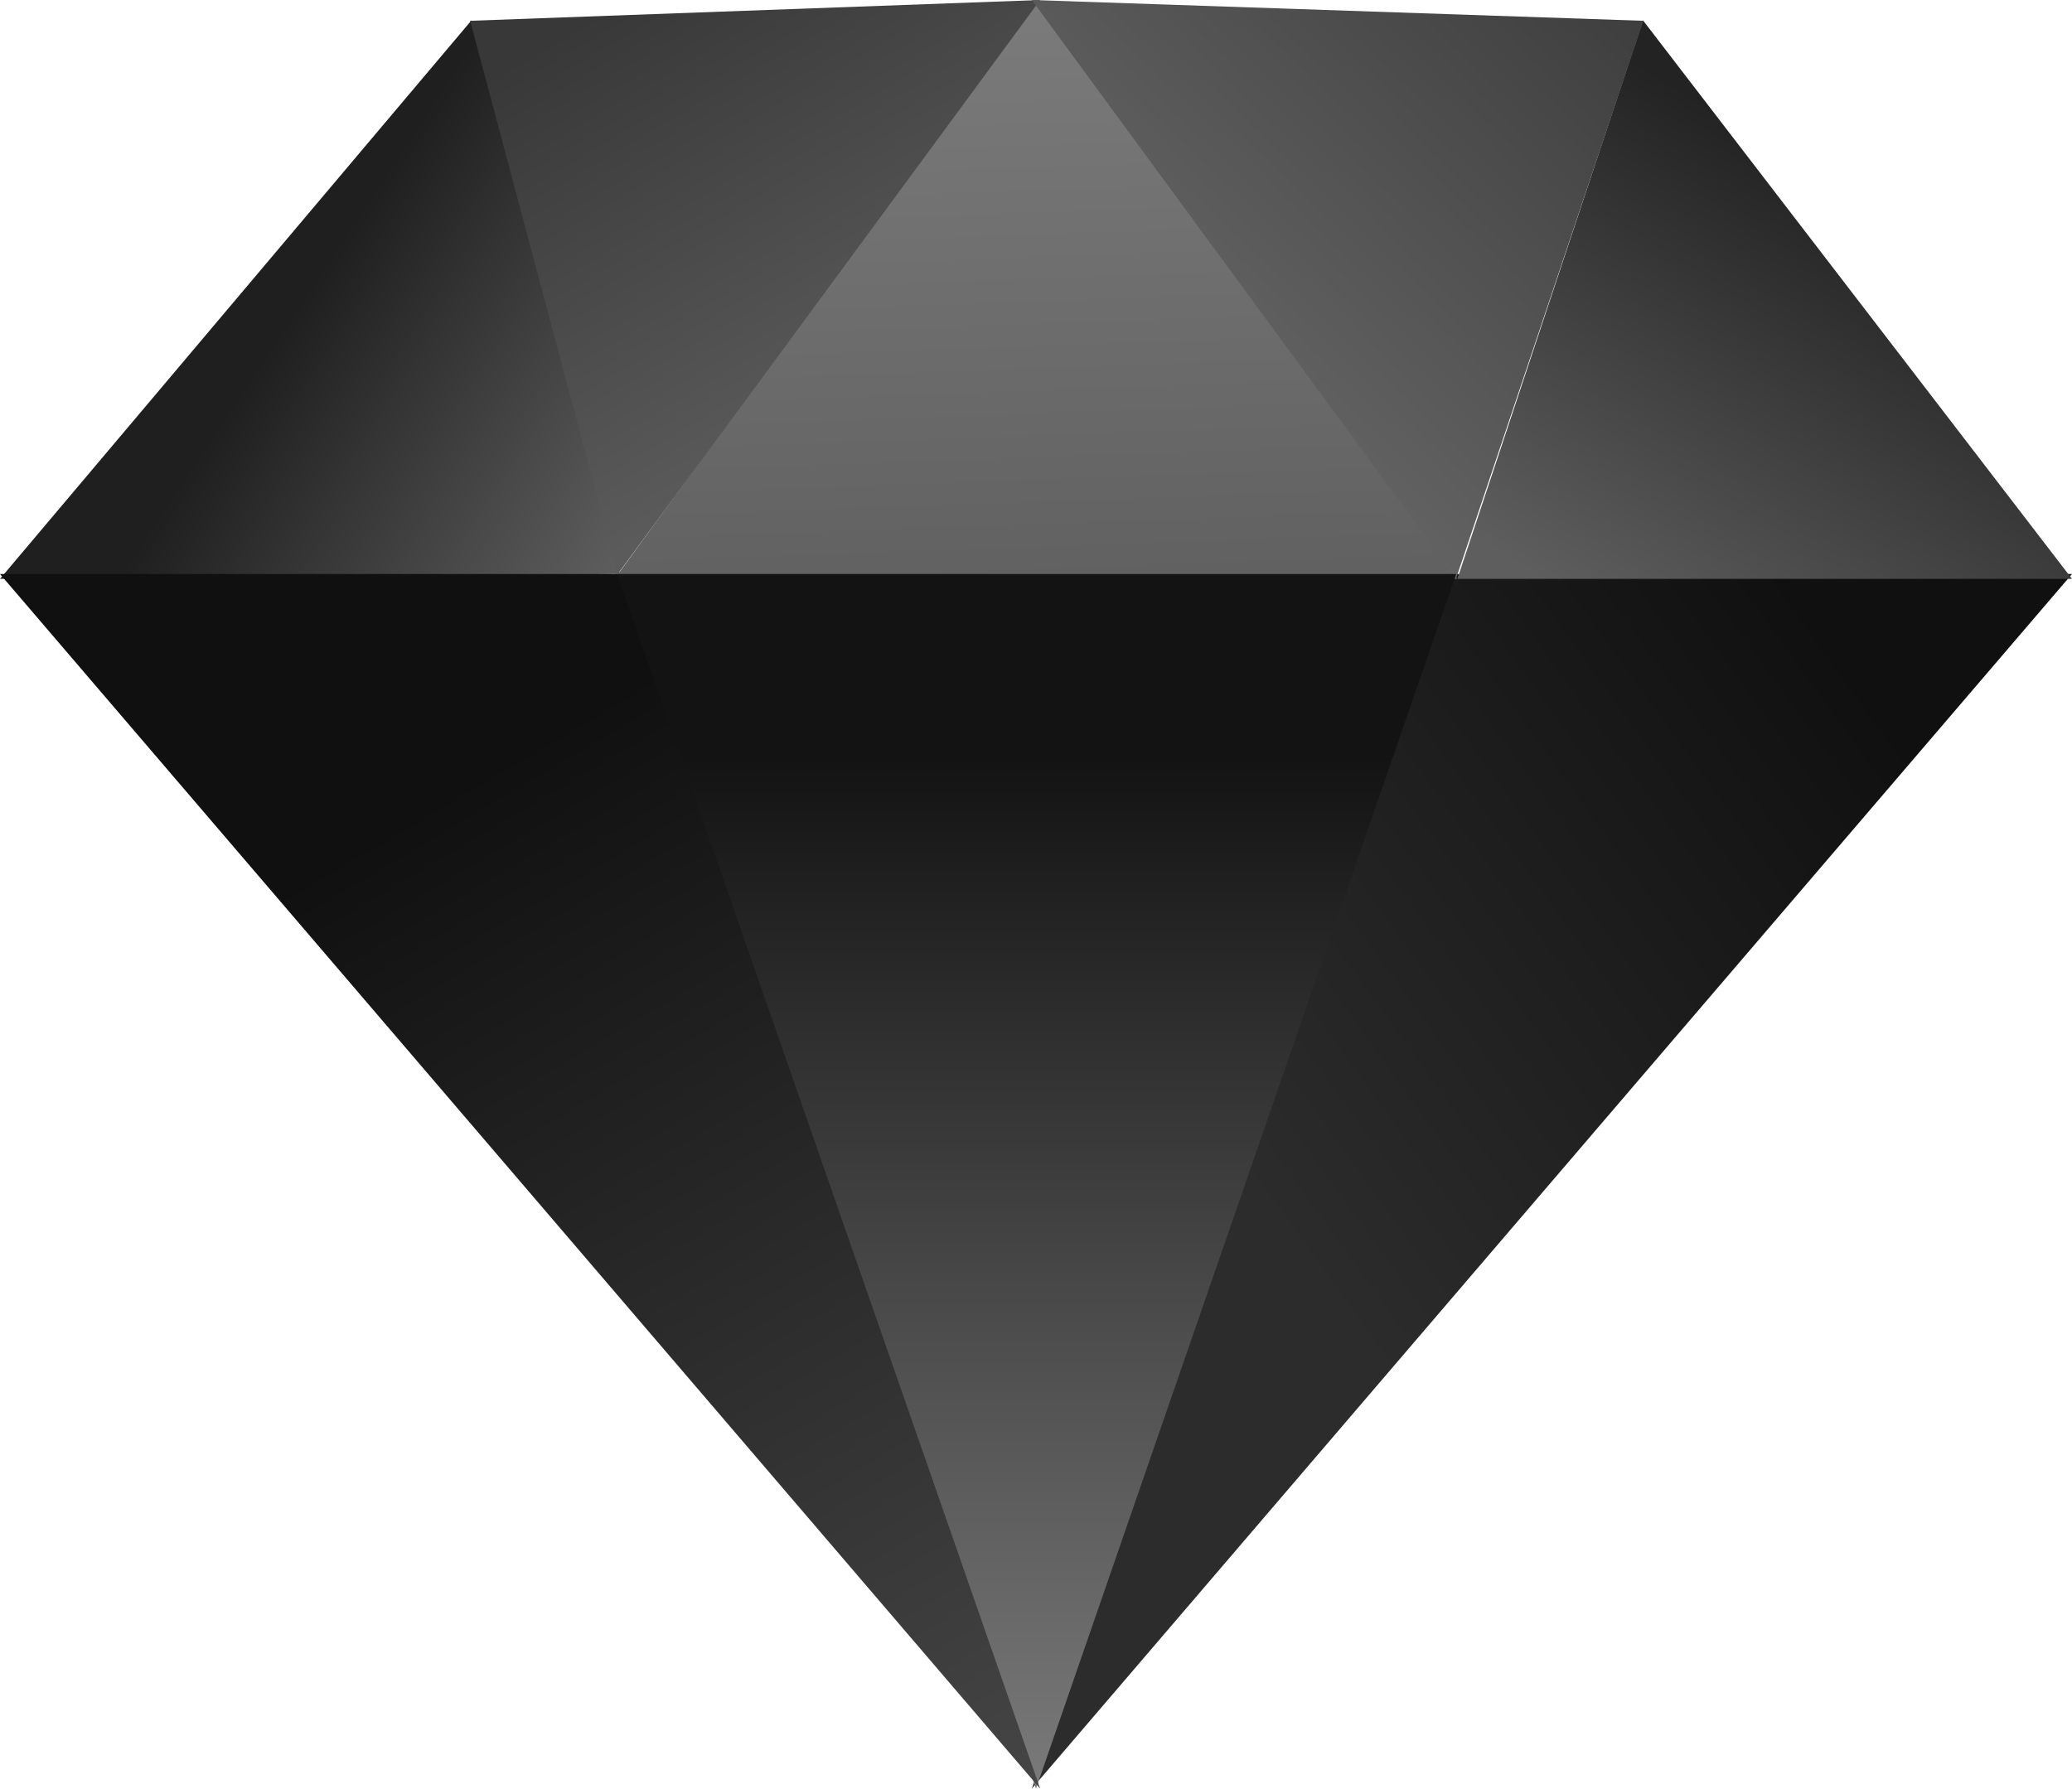
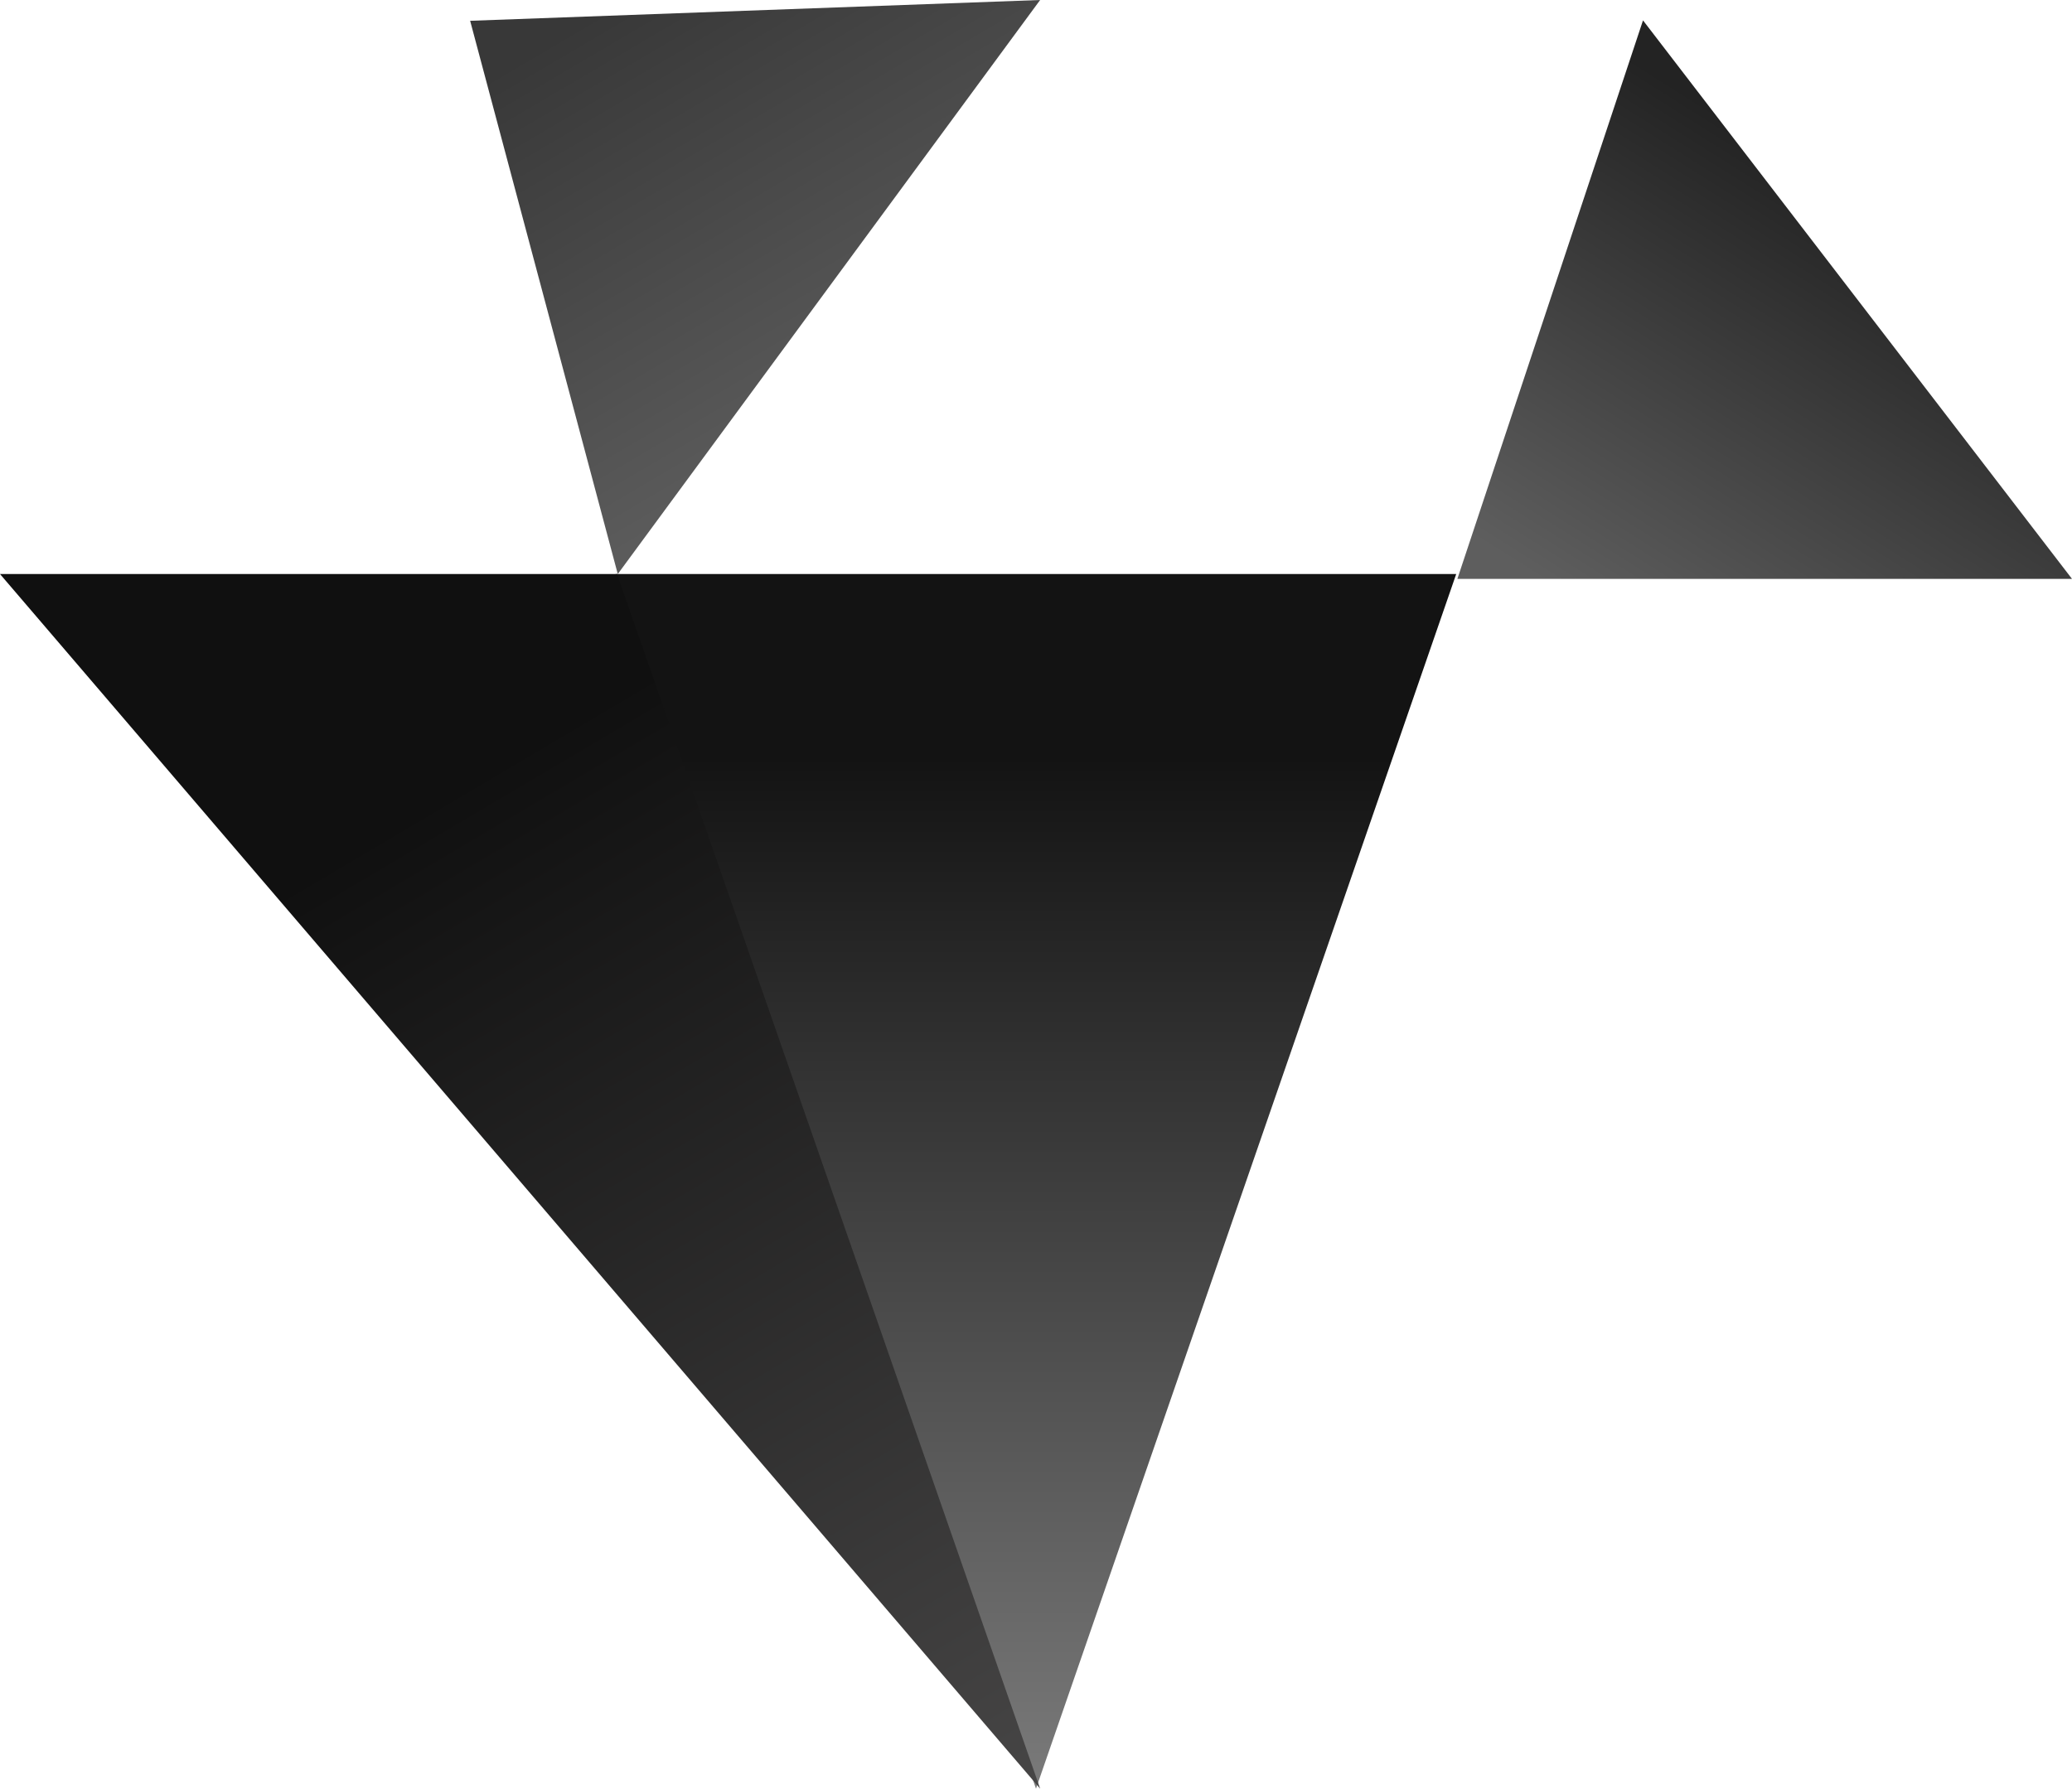
<svg xmlns="http://www.w3.org/2000/svg" id="black_diamond" data-name="black diamond" viewBox="0 0 98.443 85">
  <defs>
    <style>
            .cls-1,.cls-2,.cls-3,.cls-4,.cls-5,.cls-6,.cls-7,.cls-8{fill-rule:evenodd}.cls-1{fill:url(#linear-gradient)}.cls-2{fill:url(#linear-gradient-2)}.cls-3{fill:url(#linear-gradient-3)}.cls-4{fill:url(#linear-gradient-4)}.cls-5{fill:url(#linear-gradient-5)}.cls-6{fill:url(#linear-gradient-6)}.cls-7{fill:url(#linear-gradient-7)}.cls-8{fill:url(#linear-gradient-8)}
        </style>
    <linearGradient id="linear-gradient" x1=".281" x2=".835" y1=".592" y2=".131" gradientUnits="objectBoundingBox">
      <stop offset="0" stop-color="#2c2c2c" />
      <stop offset="1" stop-color="#101010" />
    </linearGradient>
    <linearGradient id="linear-gradient-2" x1=".404" x2="1.419" y1=".638" y2="1.247" gradientUnits="objectBoundingBox">
      <stop offset="0" stop-color="#1f1f1f" />
      <stop offset="1" stop-color="#8b8b8b" />
    </linearGradient>
    <linearGradient id="linear-gradient-3" x1=".62" x2=".135" y1=".302" y2="1" gradientUnits="objectBoundingBox">
      <stop offset="0" stop-color="#232323" />
      <stop offset="1" stop-color="#5e5e5e" />
    </linearGradient>
    <linearGradient id="linear-gradient-4" x1=".5" x2=".578" y2="1.5" gradientUnits="objectBoundingBox">
      <stop offset="0" stop-color="#7b7b7b" />
      <stop offset="1" stop-color="#545454" />
    </linearGradient>
    <linearGradient id="linear-gradient-5" x1=".543" x2=".119" y1=".803" y2=".082" gradientUnits="objectBoundingBox">
      <stop offset="0" stop-color="#5b5b5b" />
      <stop offset="1" stop-color="#383838" />
    </linearGradient>
    <linearGradient id="linear-gradient-6" x1=".338" x2="1.151" y1=".754" y2="-.044" gradientUnits="objectBoundingBox">
      <stop offset="0" stop-color="#656565" />
      <stop offset="1" stop-color="#383838" />
    </linearGradient>
    <linearGradient id="linear-gradient-7" x1=".5" x2=".5" y1="1.085" y2=".148" gradientUnits="objectBoundingBox">
      <stop offset="0" stop-color="#848484" />
      <stop offset="1" stop-color="#131313" />
    </linearGradient>
    <linearGradient id="linear-gradient-8" x1=".966" x2=".5" y1="1.052" y2=".142" gradientUnits="objectBoundingBox">
      <stop offset="0" stop-color="#484747" />
      <stop offset="1" stop-color="#101010" />
    </linearGradient>
  </defs>
  <g id="Artboard">
    <g id="diamond">
-       <path id="Path" d="M144.1 69L124 126.721 173.419 69z" class="cls-1" transform="translate(-74.977 -41.721)" />
      <g id="Group">
-         <path id="Path-2" d="M22.4 2.448L0 28.988l29.453-.229z" class="cls-2" data-name="Path" transform="translate(0 -1.48)" />
        <path id="Path-3" d="M175.141 28.988h29.2L183.96 2.448z" class="cls-3" data-name="Path" transform="translate(-105.899 -1.48)" />
-         <path id="Path-4" d="M113.9 27.508L93.88 0 73.859 27.508z" class="cls-4" data-name="Path" transform="translate(-44.659)" />
      </g>
      <path id="Path-5" d="M83.581 0L56.5.988l7.014 26.291z" class="cls-5" data-name="Path" transform="translate(-34.163)" />
-       <path id="Path-6" d="M153.058.988L124 0l20.163 27.477z" class="cls-6" data-name="Path" transform="translate(-74.977)" />
      <path id="Path-7" d="M74 69l19.965 57.721L113.93 69z" class="cls-7" data-name="Path" transform="translate(-44.744 -41.721)" />
      <path id="Path-8" d="M0 69l49.419 57.721L29.317 69z" class="cls-8" data-name="Path" transform="translate(0 -41.721)" />
    </g>
  </g>
</svg>